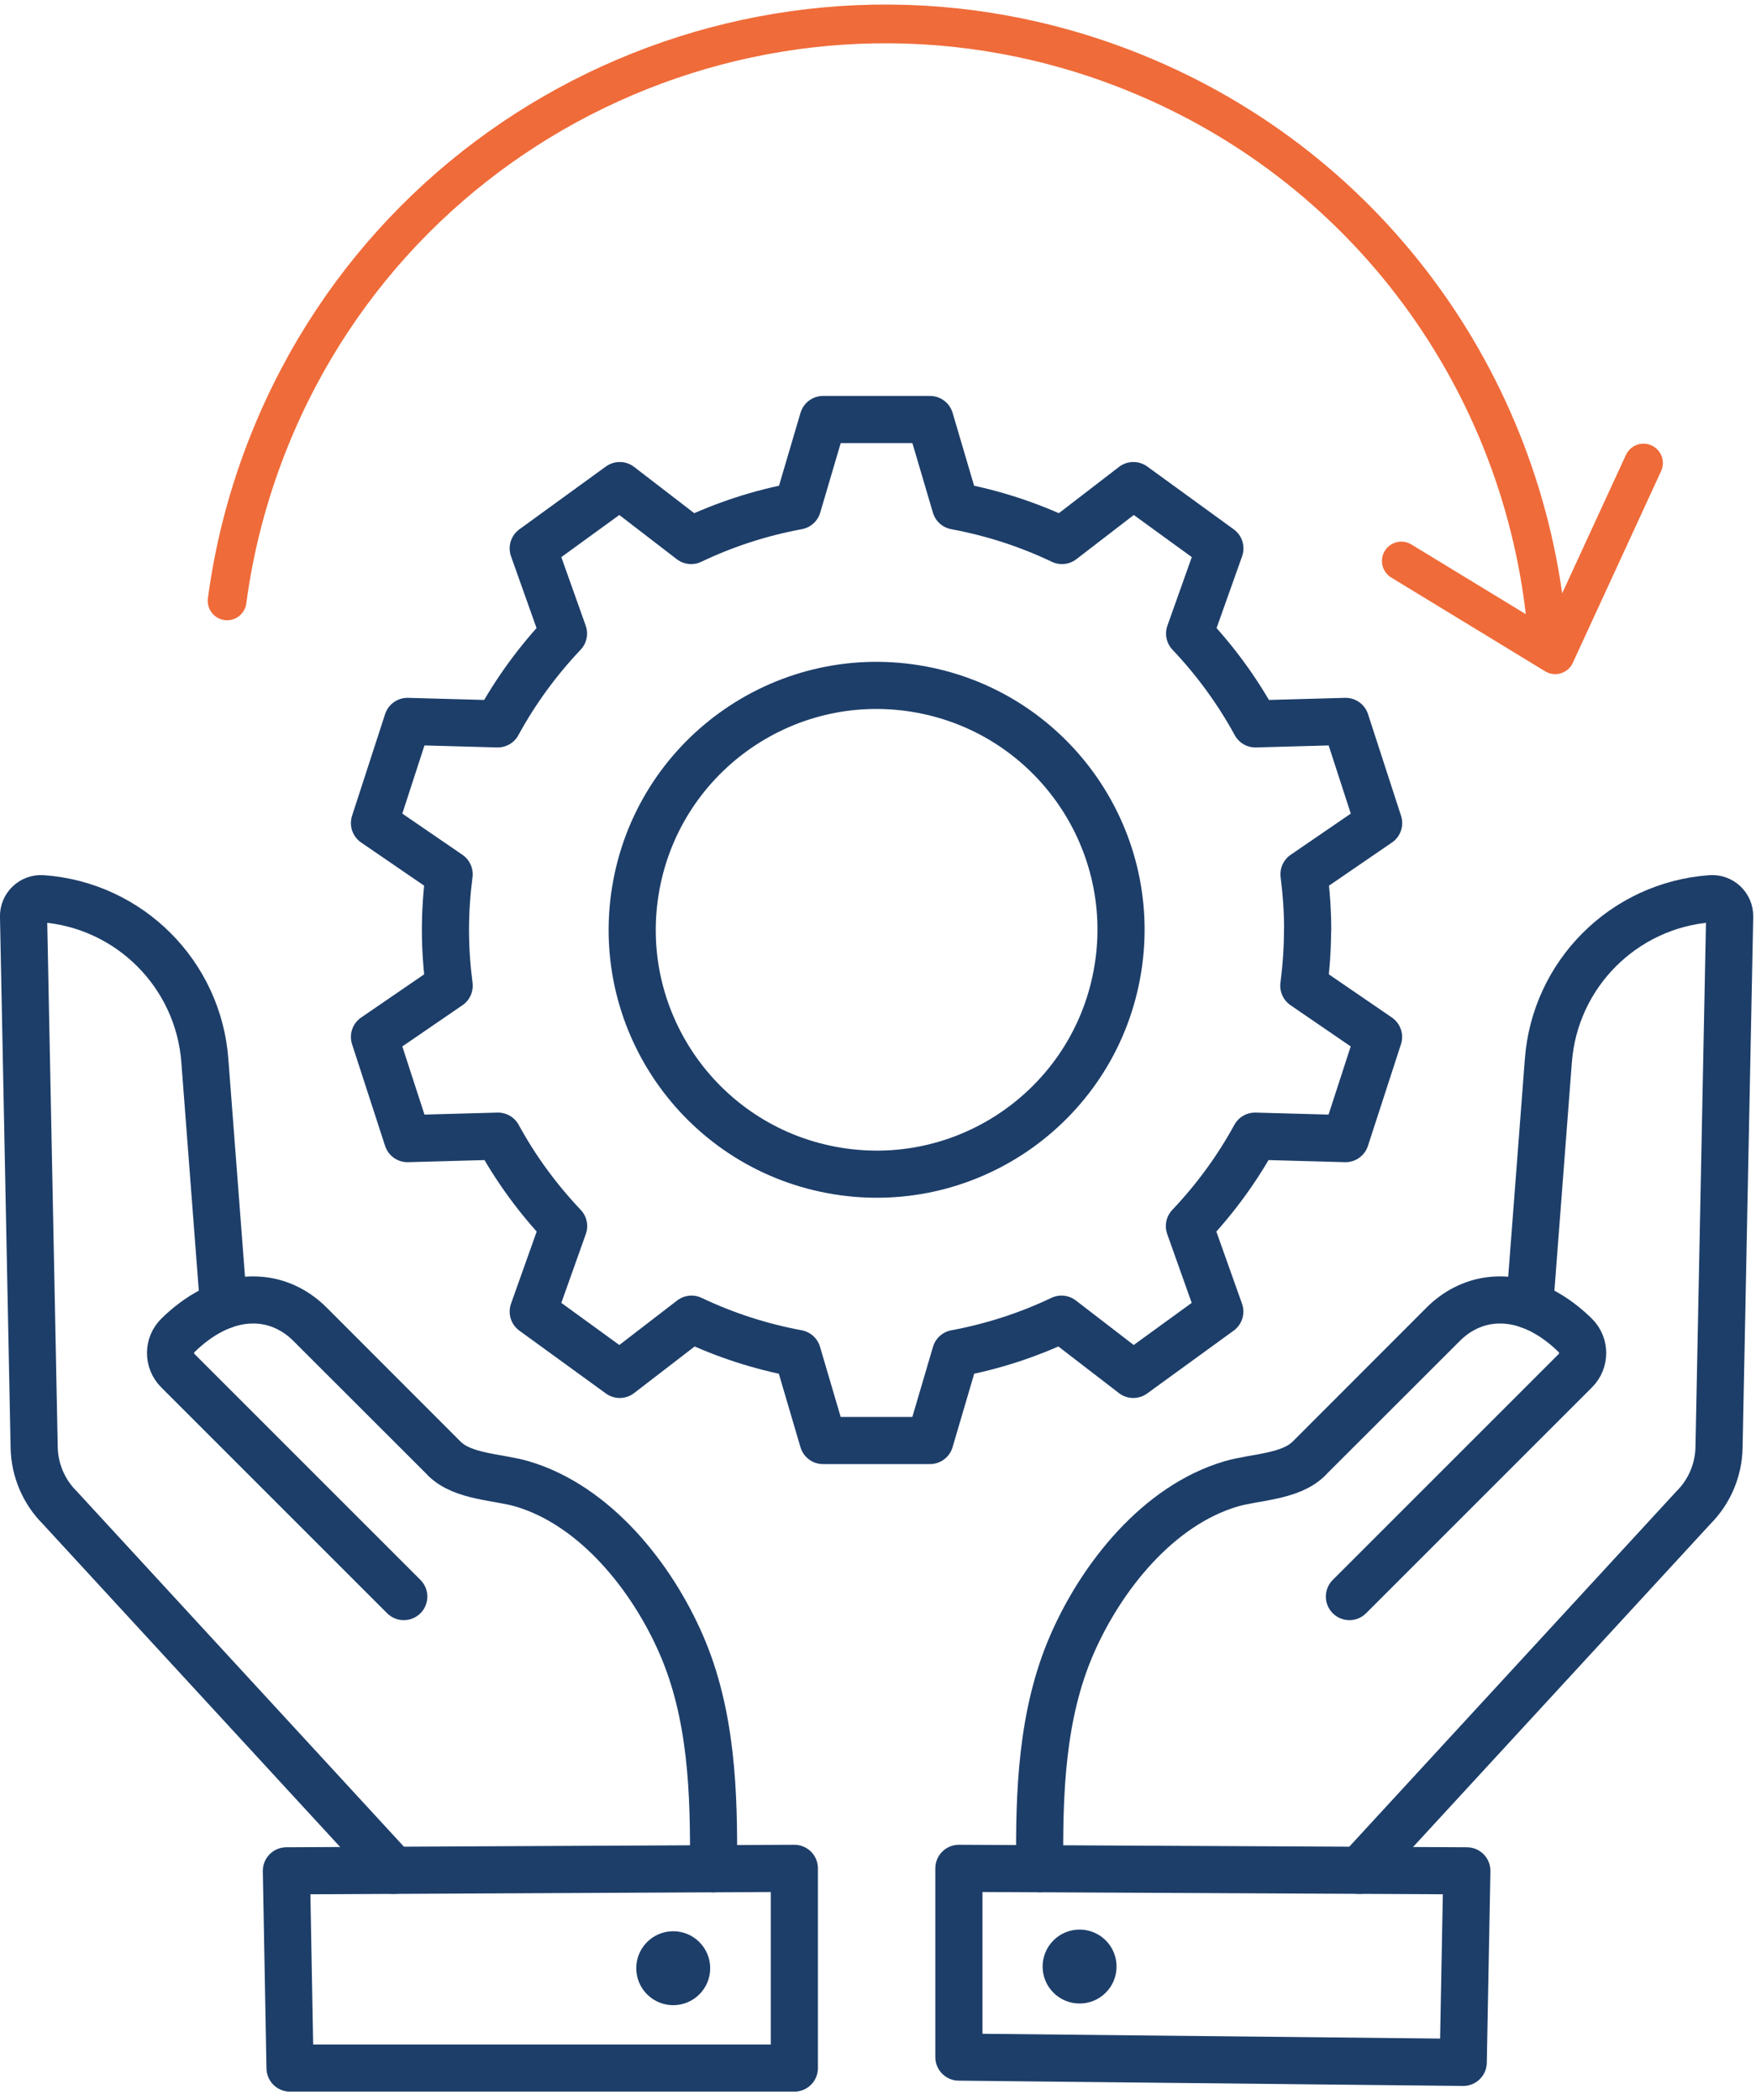
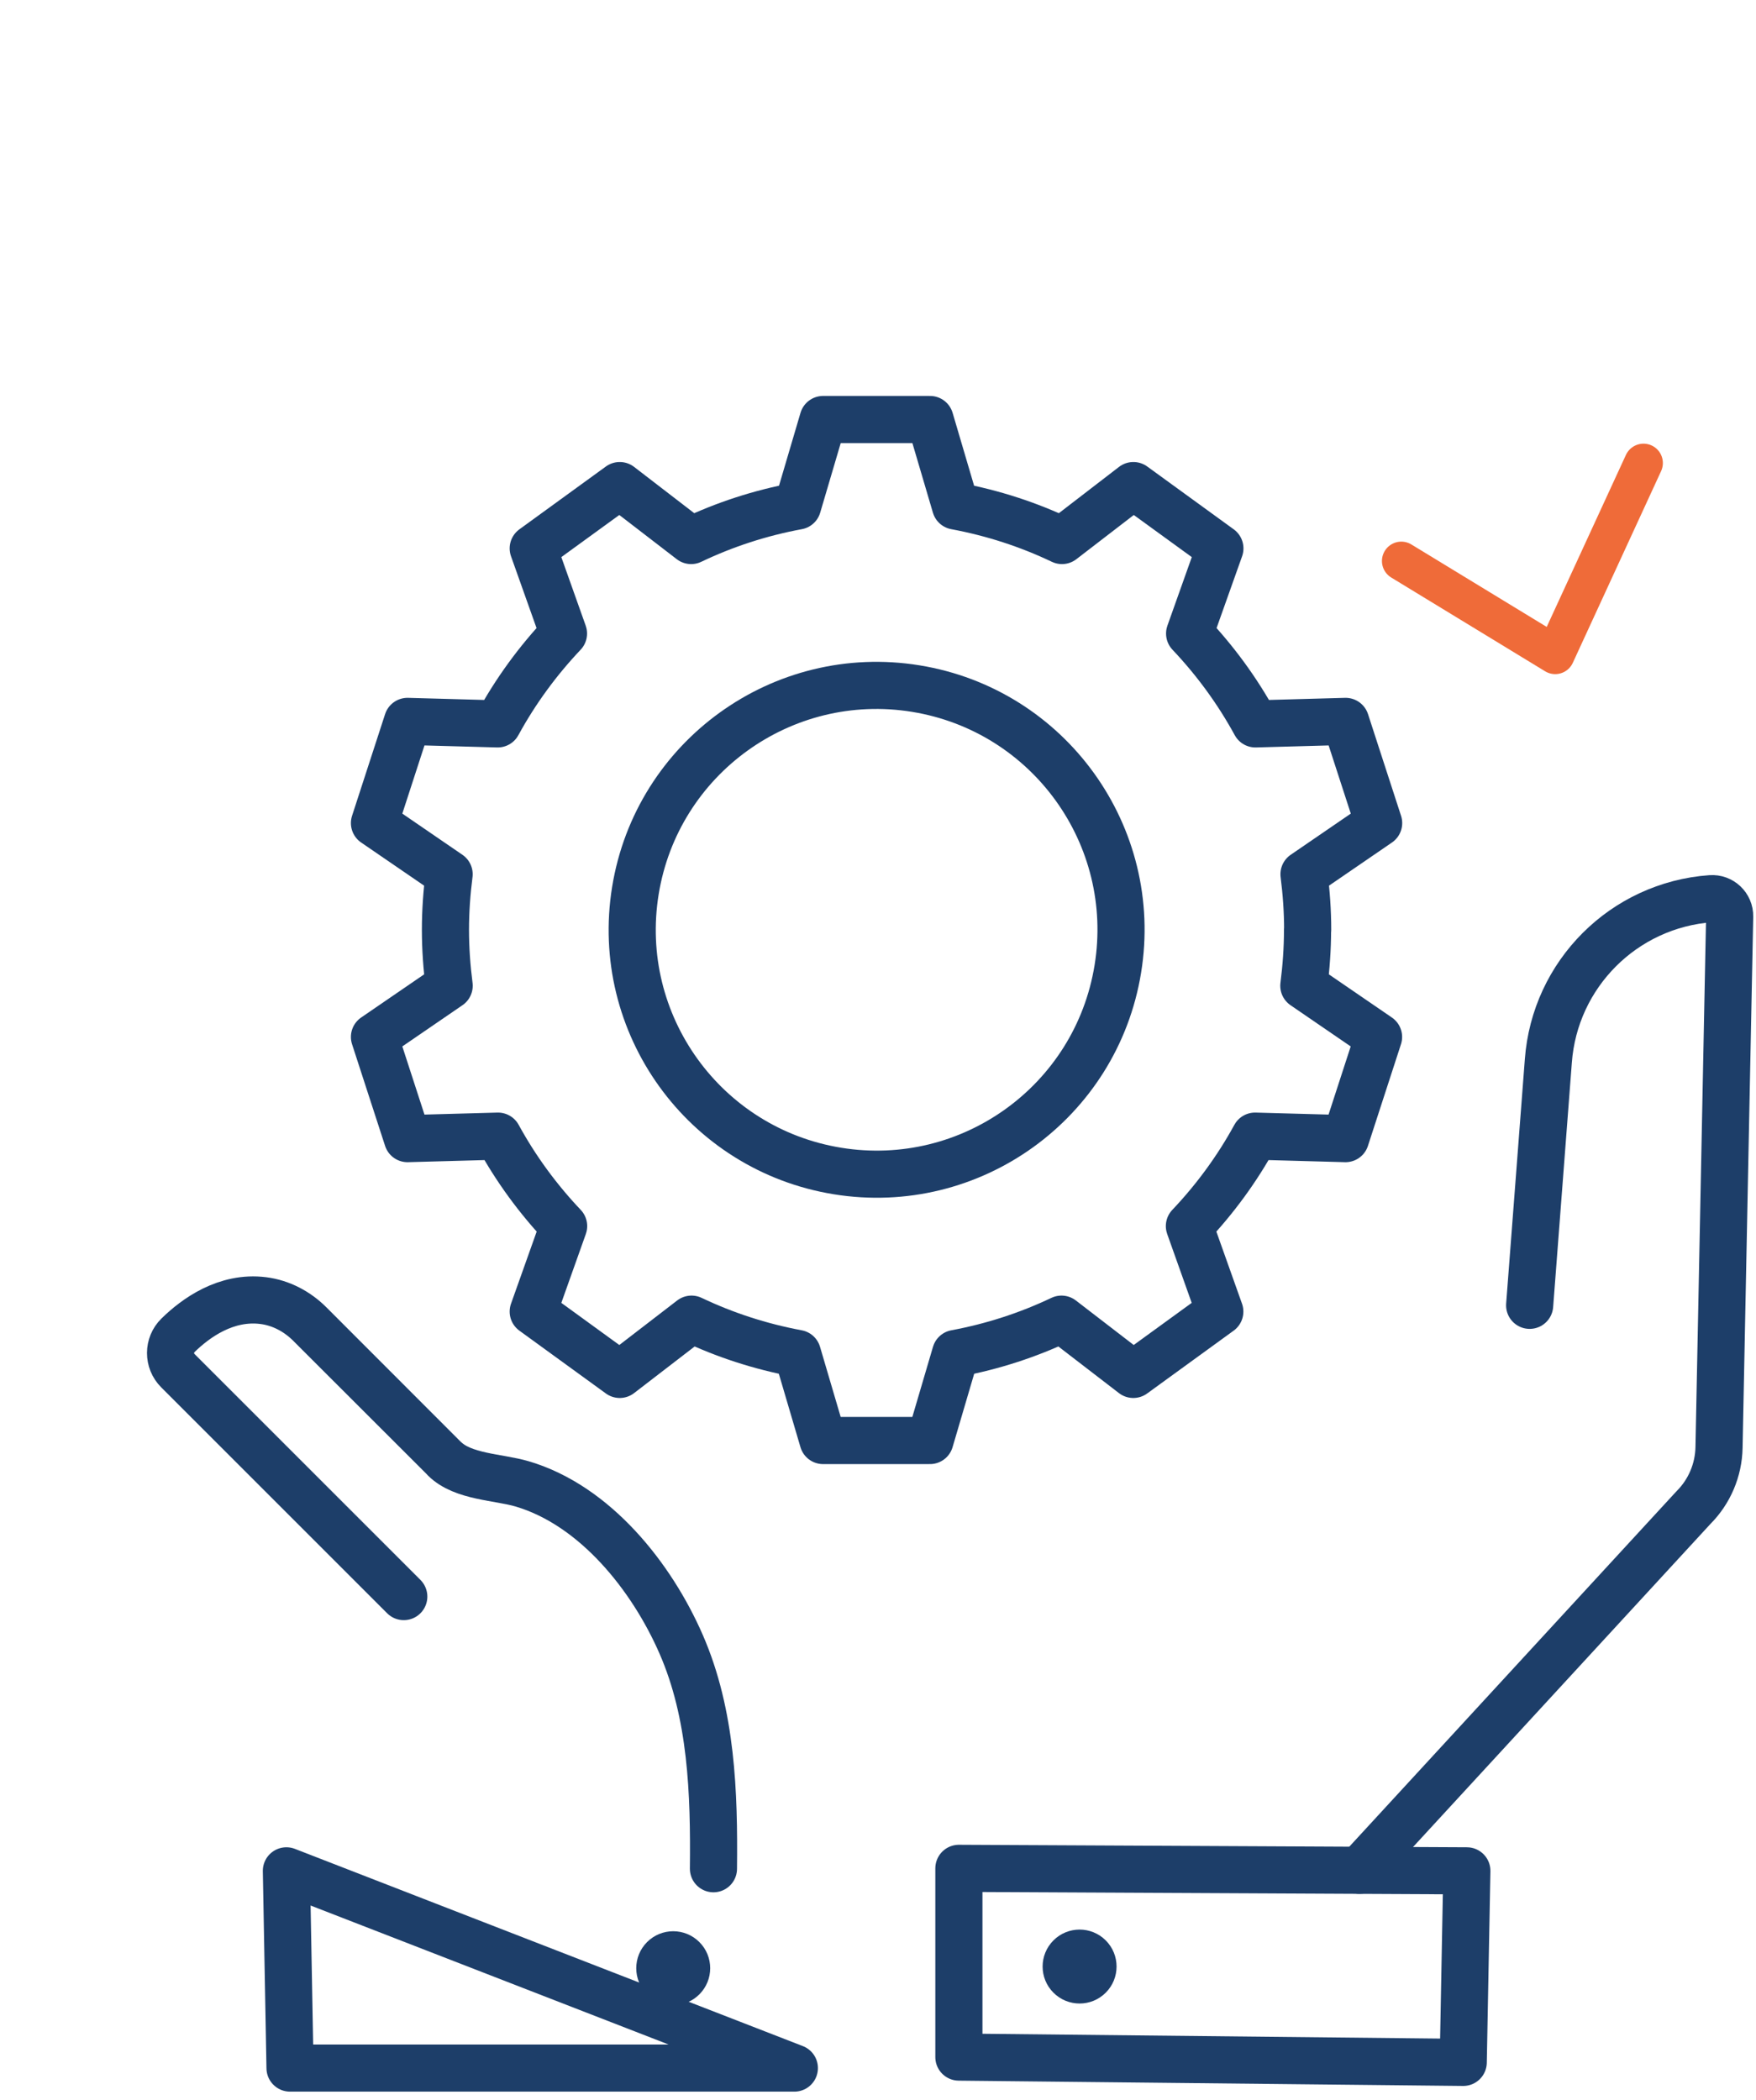
<svg xmlns="http://www.w3.org/2000/svg" width="204" height="244" viewBox="0 0 204 244" fill="none">
  <path d="M151.916 108.021C151.916 105.836 151.759 103.685 151.489 101.571L160.161 95.628L156.323 83.814L145.847 84.104C143.757 80.271 141.18 76.754 138.201 73.607L141.719 63.715L131.669 56.415L123.373 62.8C119.5 60.95 115.347 59.597 111.005 58.789L108.042 48.739H95.623L92.659 58.789C88.313 59.592 84.165 60.95 80.292 62.8L71.996 56.415L61.946 63.715L65.463 73.607C62.49 76.749 59.907 80.271 57.818 84.104L47.341 83.814L43.503 95.628L52.176 101.571C51.906 103.685 51.749 105.83 51.749 108.021C51.749 110.212 51.906 112.393 52.181 114.528L43.503 120.476L47.341 132.289L57.854 132C59.938 135.817 62.51 139.32 65.479 142.451L61.946 152.384L71.996 159.684L80.337 153.263C84.191 155.098 88.318 156.445 92.639 157.249L95.618 167.365H108.037L111.015 157.249C115.336 156.445 119.464 155.098 123.317 153.263L131.659 159.684L141.709 152.384L138.176 142.451C141.145 139.32 143.717 135.812 145.801 132L156.313 132.289L160.151 120.476L151.469 114.528C151.743 112.398 151.901 110.228 151.901 108.021H151.916Z" stroke="#1D3E69" stroke-width="5.475" stroke-linecap="round" stroke-linejoin="round" />
  <path d="M129.863 112.575C132.375 97.098 121.865 82.515 106.388 80.002C90.911 77.49 76.327 88 73.815 103.477C71.303 118.954 81.813 133.538 97.29 136.05C112.767 138.562 127.35 128.052 129.863 112.575Z" stroke="#1D3E69" stroke-width="5.475" stroke-linecap="round" stroke-linejoin="round" />
  <path d="M170.409 217.359L169.988 239.614L111.397 238.999V217.069L170.409 217.359Z" stroke="#1D3E69" stroke-width="5.475" stroke-linecap="round" stroke-linejoin="round" />
  <path d="M128.457 225.442C130.134 227.119 130.134 229.839 128.457 231.516C126.779 233.194 124.059 233.194 122.382 231.516C120.704 229.839 120.704 227.119 122.382 225.442C124.059 223.764 126.779 223.764 128.457 225.442Z" fill="#1D3E69" />
  <path d="M177.704 151.656L179.875 123.271C180.246 118.223 182.437 113.694 185.797 110.334C189.162 106.969 193.707 104.773 198.764 104.412C199.959 104.325 200.966 105.281 200.94 106.476L199.705 168.172C199.654 170.8 198.587 173.312 196.721 175.172L157.945 217.298" stroke="#1D3E69" stroke-width="5.475" stroke-linecap="round" stroke-linejoin="round" />
-   <path d="M156.766 185.496L183.011 159.251C184.15 158.112 184.145 156.262 182.996 155.138C180.947 153.13 177.409 150.563 173.093 151.107C171.035 151.366 169.149 152.368 167.68 153.837C163.776 157.741 152.038 169.478 152.033 169.484C149.903 171.613 145.75 171.593 143.02 172.401C134.521 174.907 127.948 183.224 124.547 191.027C120.984 199.186 120.699 208.346 120.791 217.115" stroke="#1D3E69" stroke-width="5.475" stroke-linecap="round" stroke-linejoin="round" />
-   <path d="M33.271 217.359L33.693 240.275H92.283V217.069L33.271 217.359Z" stroke="#1D3E69" stroke-width="5.475" stroke-linecap="round" stroke-linejoin="round" />
+   <path d="M33.271 217.359L33.693 240.275H92.283L33.271 217.359Z" stroke="#1D3E69" stroke-width="5.475" stroke-linecap="round" stroke-linejoin="round" />
  <path d="M75.173 225.635C73.495 227.313 73.495 230.032 75.173 231.71C76.85 233.387 79.57 233.387 81.247 231.71C82.925 230.032 82.925 227.313 81.247 225.635C79.57 223.958 76.85 223.958 75.173 225.635Z" fill="#1D3E69" />
-   <path d="M25.971 151.656L23.8 123.271C23.434 118.223 21.238 113.694 17.878 110.334C14.513 106.969 9.968 104.773 4.911 104.412C3.716 104.325 2.709 105.281 2.735 106.476L3.97 168.172C4.021 170.8 5.088 173.312 6.954 175.172L45.73 217.298" stroke="#1D3E69" stroke-width="5.475" stroke-linecap="round" stroke-linejoin="round" />
  <path d="M46.909 185.496L20.664 159.251C19.525 158.112 19.53 156.262 20.679 155.138C22.728 153.13 26.266 150.563 30.581 151.107C32.64 151.366 34.526 152.368 35.995 153.837C39.899 157.741 51.637 169.478 51.642 169.484C53.772 171.613 57.925 171.593 60.655 172.401C69.154 174.907 75.727 183.224 79.127 191.027C82.691 199.186 82.976 208.346 82.884 217.115" stroke="#1D3E69" stroke-width="5.475" stroke-linecap="round" stroke-linejoin="round" />
-   <path d="M26.383 69.814C27.216 63.536 28.843 57.258 31.319 51.113C47.229 11.6 92.156 -7.529 131.669 8.382C159.892 19.748 177.719 45.918 179.798 74.344" stroke="#EF6B39" stroke-width="4.499" stroke-linecap="round" stroke-linejoin="round" />
  <path d="M190.931 53.797L180.673 76.072L162.794 65.178" stroke="#EF6B39" stroke-width="4.499" stroke-linecap="round" stroke-linejoin="round" />
</svg>